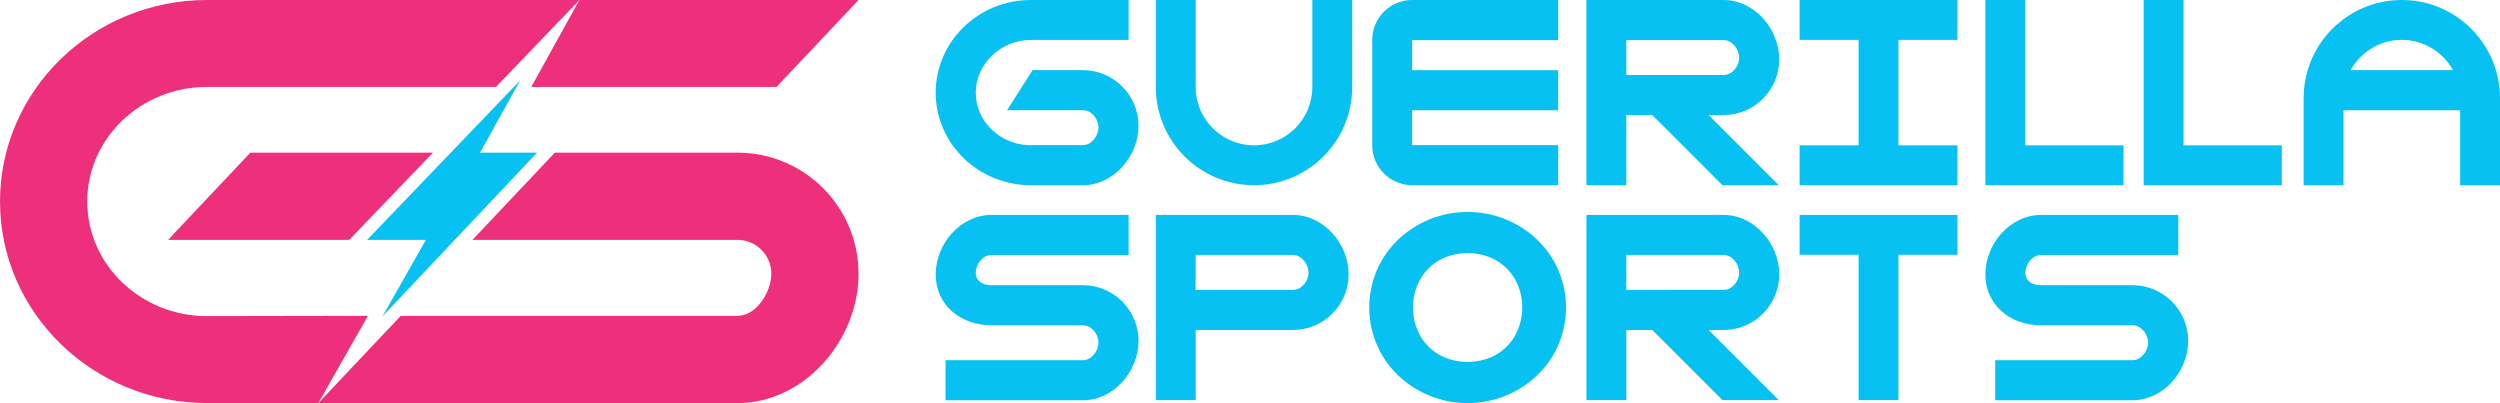
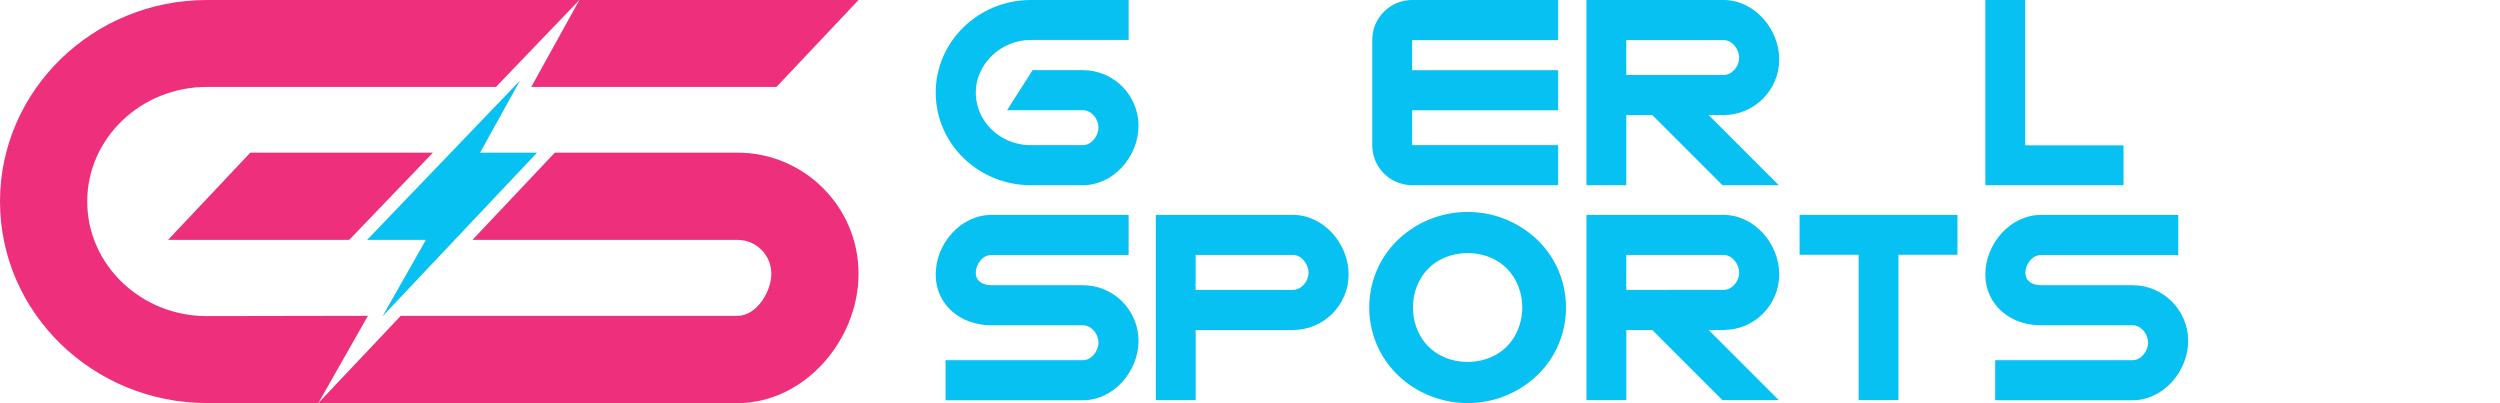
<svg xmlns="http://www.w3.org/2000/svg" id="Layer_1" data-name="Layer 1" viewBox="0 0 906.59 146.17">
  <defs>
    <style> .cls-1 { fill: #ee2f7b; } .cls-2 { fill: #06c1f2; } .cls-3 { fill: #00c1f3; } </style>
  </defs>
  <polygon class="cls-1" points="90.77 55.36 60.95 86.98 126.65 86.98 157 55.36 90.77 55.36" />
  <path class="cls-1" d="M267.46,55.36h-66.26l-29.87,31.63h96.13c6.76,0,12.25,5.5,12.25,12.25s-5.5,15.3-12.25,15.3h-122.15l-29.87,31.63h152.02c24.2,0,43.88-22.73,43.88-46.93s-19.68-43.88-43.88-43.88Z" />
  <polygon class="cls-1" points="281.57 31.53 311.34 0 210.11 0 192.65 31.53 281.57 31.53" />
  <path class="cls-1" d="M75.04,114.64c-23.94,0-43.41-18.64-43.41-41.56s19.47-41.56,43.41-41.56h104.82L210.11,0H75.04C33.66,0,0,32.78,0,73.08s33.66,73.08,75.04,73.08h40.41l17.97-31.63-58.38.1Z" />
  <polygon class="cls-3" points="115.44 146.17 115.45 146.16 115.44 146.16 115.44 146.17" />
  <polygon class="cls-2" points="194.76 55.36 174.09 55.36 188.6 29.18 133.13 86.98 154.45 86.98 138.69 114.74 194.76 55.36" />
  <g>
    <path class="cls-2" d="M392.71,25.44h-18.26l-9.25,14.53h27.51c3.1,0,5.63,3.14,5.63,6.25s-2.53,6.41-5.63,6.41h-19.89c-10.54-.49-18.97-8.83-18.97-19.05s8.95-19.09,19.95-19.09h35.48V0h-35.48c-19.01,0-34.48,15.06-34.48,33.58s15.47,33.58,34.48,33.58h18.91c11.12,0,20.16-10.45,20.16-21.56s-9.04-20.16-20.16-20.16Z" />
    <path class="cls-2" d="M392.71,103.42h-33.23c-3.1,0-5.63-1.44-5.63-4.54s2.53-6.41,5.63-6.41h49.8v-14.53h-49.8c-11.12,0-20.16,10.45-20.16,21.56s9.05,18.46,20.16,18.46h33.23c3.1,0,5.63,3.14,5.63,6.25s-2.53,6.41-5.63,6.41h-49.82v14.53h49.82c11.12,0,20.16-10.45,20.16-21.56s-9.04-20.16-20.16-20.16Z" />
    <path class="cls-2" d="M773.35,103.42h-33.23c-3.1,0-5.63-1.44-5.63-4.54s2.53-6.41,5.63-6.41h49.8v-14.53h-49.8c-11.12,0-20.16,10.45-20.16,21.56s9.05,18.46,20.16,18.46h33.23c3.1,0,5.63,3.14,5.63,6.25s-2.53,6.41-5.63,6.41h-49.82v14.53h49.82c11.12,0,20.16-10.45,20.16-21.56s-9.04-20.16-20.16-20.16Z" />
-     <path class="cls-2" d="M475.9,31.55c0,11.68-9.47,21.15-21.15,21.15s-21.15-9.47-21.15-21.15V0h-14.46v31.55c0,19.67,15.94,35.61,35.61,35.61h0c19.67,0,35.61-15.94,35.61-35.61V0h-14.46v31.55Z" />
    <path class="cls-2" d="M554.29,84.24c-.08-.06-.17-.13-.25-.19-6.1-4.51-13.65-7.19-21.83-7.19s-15.72,2.67-21.83,7.19c-.09.06-.17.13-.25.19-18.13,13.66-18.13,40.89,0,54.55.08.06.17.13.25.19,6.1,4.51,13.65,7.19,21.83,7.19s15.72-2.67,21.83-7.19c.09-.06.17-.13.25-.19,18.13-13.66,18.13-40.89,0-54.55ZM534.83,131.09c-.86.1-1.73.16-2.62.16s-1.76-.05-2.62-.16c-22.93-2.74-22.93-36.41,0-39.16.86-.1,1.73-.16,2.62-.16s1.76.05,2.62.16c22.93,2.74,22.93,36.41,0,39.16Z" />
-     <path class="cls-2" d="M905.11,25.44C900.73,10.73,887.11,0,870.98,0h0c-16.13,0-29.75,10.73-34.13,25.44-.96,3.22-1.48,6.64-1.48,10.18v31.55h14.46v-27.19h42.31v27.19h14.46v-31.55c0-3.54-.52-6.95-1.48-10.18ZM852.43,25.44c3.6-6.54,10.56-10.98,18.55-10.98h0c7.99,0,14.95,4.44,18.55,10.98h-37.1Z" />
    <path class="cls-2" d="M511.57,67.14v.03h53.48v-14.53h-52.96v-12.66h52.96v-14.53h-52.96v-10.9h52.96V0h-52.96c-7.98,0-14.46,6.47-14.46,14.46v38.25c0,7.81,6.2,14.16,13.94,14.43Z" />
    <path class="cls-2" d="M625.05,0h-49.75v67.16h14.46v-25.44h9.41l25.44,25.44h20.44l-25.44-25.44h5.44c11.12,0,20.16-9.05,20.16-20.16s-9.04-21.56-20.16-21.56ZM625.05,27.19h-35.3v-12.66h35.3c3.1,0,5.63,3.31,5.63,6.41s-2.53,6.25-5.63,6.25Z" />
    <path class="cls-2" d="M645.22,99.5c0-11.12-9.04-21.56-20.16-21.56h-49.75v67.16h14.46v-25.44h9.41l25.44,25.44h20.44l-25.44-25.44h5.44c11.12,0,20.16-9.05,20.16-20.16ZM605.08,105.13h-15.32v-1.58l-.25-.27.25-.27v-10.55h35.3c3.1,0,5.63,3.31,5.63,6.41s-2.53,6.25-5.63,6.25h-19.97Z" />
    <path class="cls-2" d="M468.89,77.94h-49.75v67.16h14.46v-25.44h35.3c11.12,0,20.16-9.05,20.16-20.16s-9.04-21.56-20.16-21.56ZM468.89,105.13h-35.3v-1.58l-.25-.27.25-.27v-10.55h35.3c3.1,0,5.63,3.31,5.63,6.41s-2.53,6.25-5.63,6.25Z" />
    <polygon class="cls-2" points="770.06 67.16 770.06 52.71 734.42 52.71 734.42 0 719.96 0 719.96 52.71 719.96 67.16 734.42 67.16 770.06 67.16" />
-     <polygon class="cls-2" points="791.82 0 777.37 0 777.37 52.71 777.37 67.16 791.82 67.16 827.47 67.16 827.47 52.71 791.82 52.71 791.82 0" />
    <polygon class="cls-2" points="652.6 77.94 652.6 92.39 674 92.39 674 145.1 688.45 145.1 688.45 92.39 691.82 92.39 709.85 92.39 709.85 77.94 691.82 77.94 652.6 77.94" />
-     <polygon class="cls-2" points="674 67.16 688.45 67.16 709.84 67.16 709.84 52.71 688.45 52.71 688.45 14.46 691.82 14.46 709.84 14.46 709.84 0 691.82 0 652.6 0 652.6 14.46 674 14.46 674 52.71 670.63 52.71 652.6 52.71 652.6 67.16 670.63 67.16 674 67.16" />
  </g>
</svg>